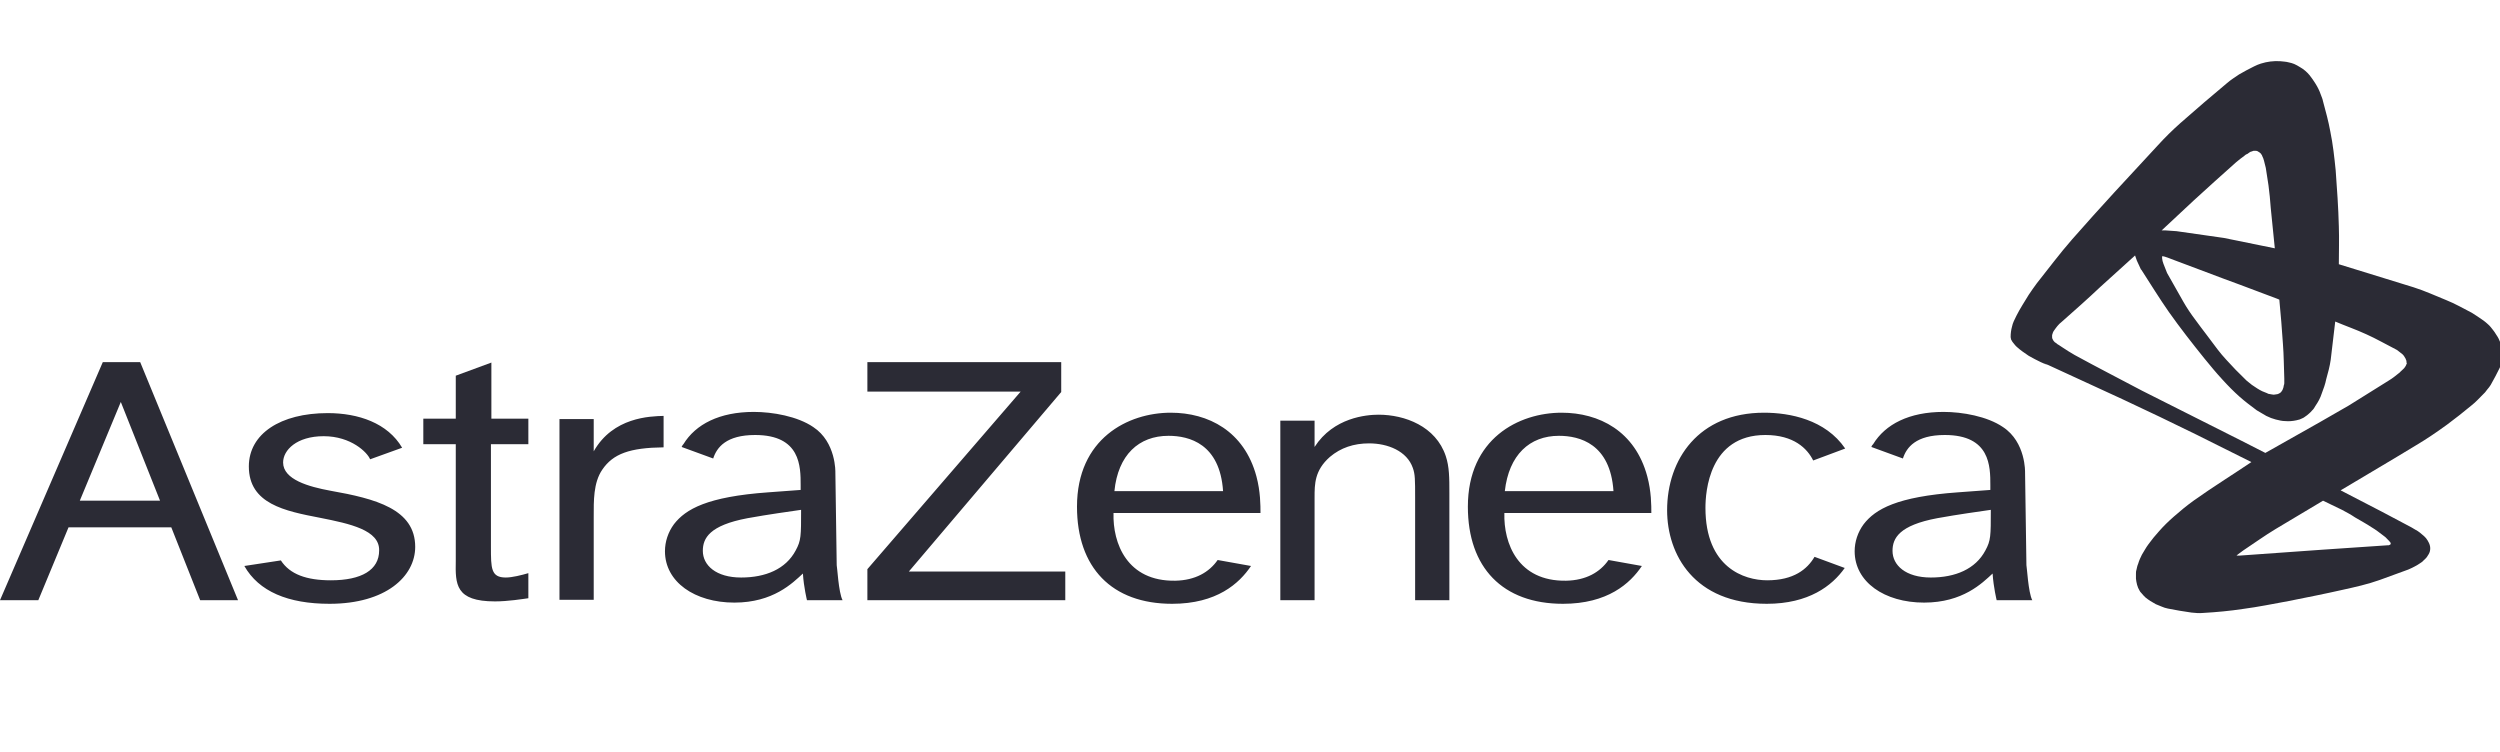
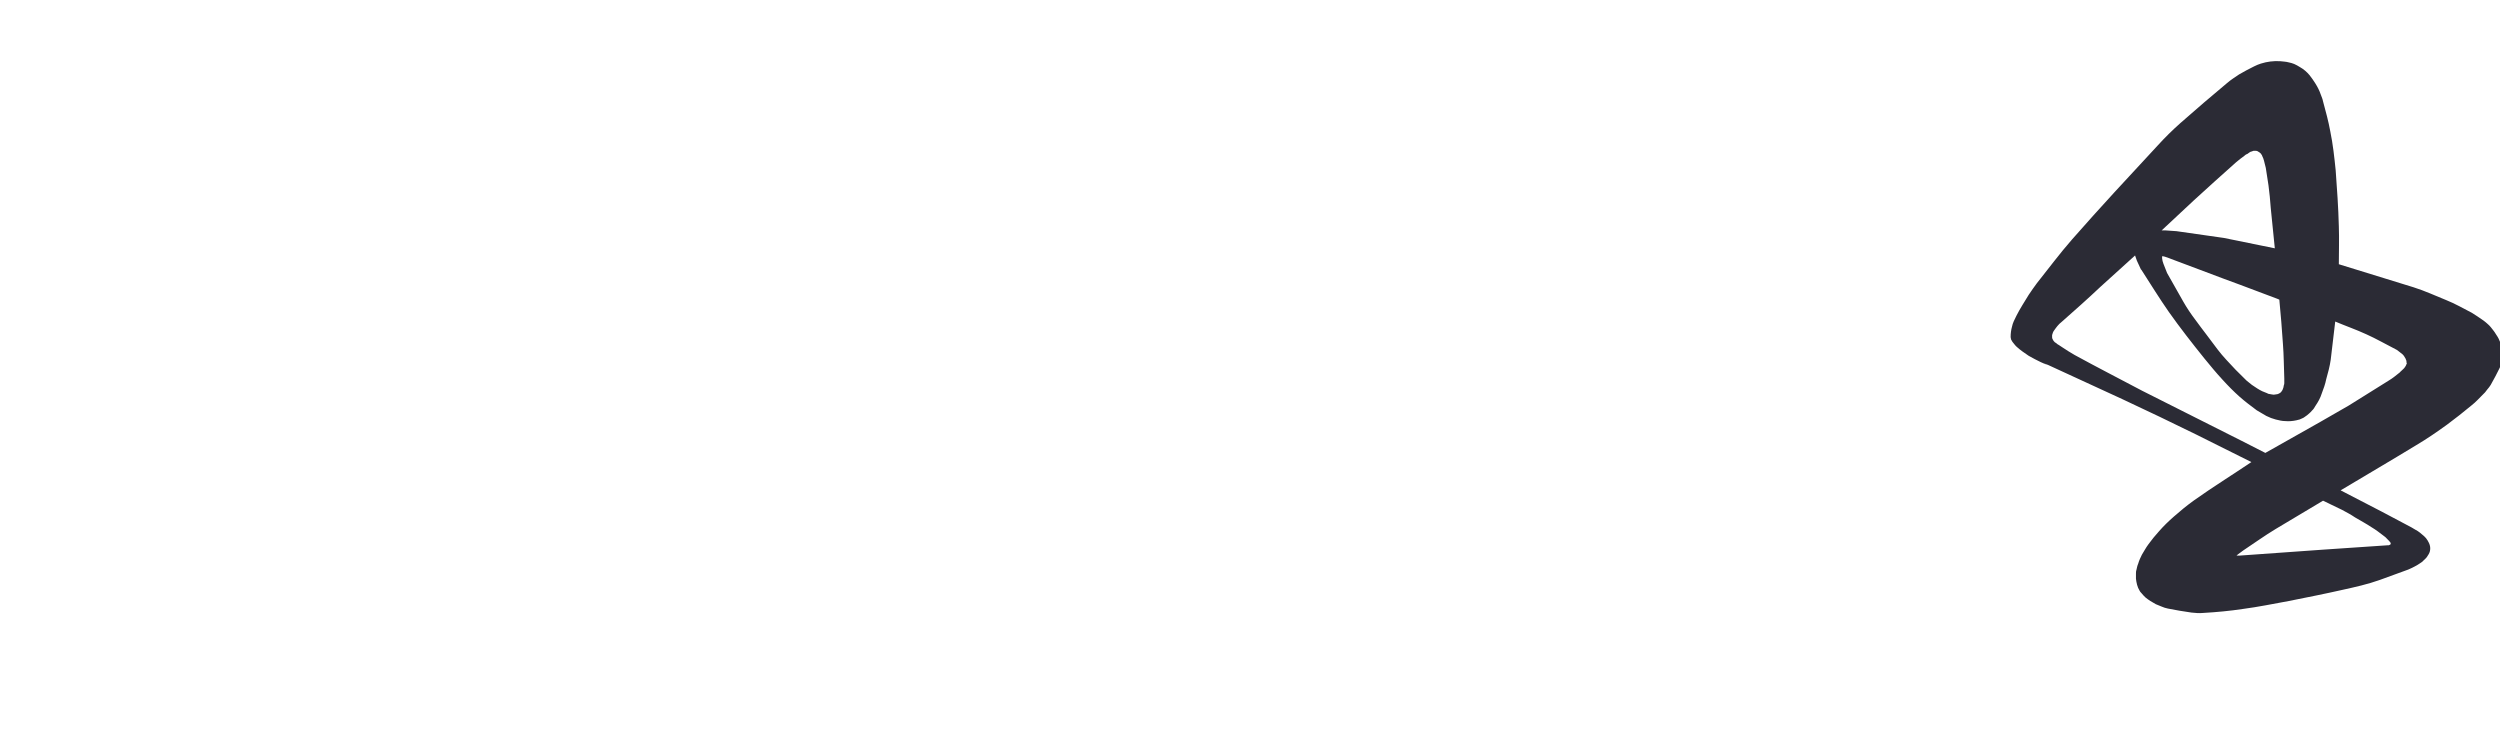
<svg xmlns="http://www.w3.org/2000/svg" width="123" height="37" viewBox="0 0 123 37" fill="none">
  <g clip-path="url(#clip0_5302_1216)">
-     <path fill-rule="evenodd" clip-rule="evenodd" d="M3.926 24.634L5.944 19.777L7.874 24.634H3.926ZM9.848 29.53H11.711L6.898 17.818H5.057L0 29.53H1.885L3.371 25.946H8.428L9.848 29.53ZM15.748 25.476C14.018 25.143 12.243 24.791 12.243 22.95C12.243 21.344 13.796 20.325 16.125 20.325C17.633 20.325 19.075 20.815 19.785 22.029L18.21 22.597C18.077 22.264 17.278 21.461 15.925 21.461C14.595 21.461 13.929 22.147 13.929 22.754C13.929 23.596 15.193 23.948 16.258 24.144C18.476 24.536 20.428 25.045 20.428 26.906C20.428 28.355 18.986 29.707 16.214 29.707C14.173 29.707 12.731 29.1 12.022 27.846L13.818 27.572C14.262 28.257 15.082 28.551 16.28 28.551C17.788 28.551 18.654 28.042 18.654 27.082C18.676 26.083 17.234 25.77 15.748 25.476ZM24.154 20.599H25.995V21.853H24.154V26.906C24.154 27.964 24.154 28.414 24.886 28.414C25.197 28.414 25.663 28.297 25.995 28.199V29.433C25.707 29.472 24.997 29.589 24.354 29.589C22.402 29.589 22.402 28.747 22.424 27.591V21.853H20.827V20.599H22.424V18.484L24.176 17.838V20.599H24.154ZM29.211 20.619V22.205C30.165 20.521 31.984 20.482 32.649 20.462V22.009C30.986 22.029 30.165 22.323 29.633 23.106C29.189 23.753 29.211 24.654 29.211 25.417V29.511H27.526V20.619H29.211ZM52.212 17.818V19.287L44.715 28.12H52.412V29.53H42.675V28.003L50.216 19.267H42.675V17.818H52.212ZM64.677 20.697V21.99C65.609 20.541 67.228 20.403 67.827 20.403C69.113 20.403 70.644 20.971 71.132 22.44C71.309 22.969 71.309 23.518 71.309 24.262V29.53H69.624V24.497C69.624 23.596 69.624 23.341 69.513 23.028C69.224 22.186 68.271 21.814 67.361 21.814C66.607 21.814 65.964 22.029 65.431 22.48C64.677 23.145 64.677 23.811 64.677 24.477V29.53H62.992V20.697H64.677ZM90.761 27.944C90.14 28.825 88.987 29.707 86.924 29.707C83.353 29.707 82.022 27.278 82.022 25.104C82.022 22.597 83.575 20.305 86.791 20.305C88.055 20.305 89.808 20.639 90.784 22.068L89.209 22.656C88.92 22.068 88.255 21.402 86.858 21.402C84.085 21.402 83.908 24.203 83.908 24.986C83.908 27.924 85.815 28.551 86.946 28.551C88.255 28.551 88.92 28.003 89.275 27.396L90.761 27.944ZM54.829 24.164H60.175C60.02 21.833 58.511 21.442 57.491 21.442C56.027 21.442 55.007 22.382 54.829 24.164ZM61.55 27.846C60.973 28.708 59.864 29.707 57.669 29.707C54.696 29.707 52.988 27.924 52.988 24.928C52.988 21.579 55.495 20.305 57.602 20.305C59.443 20.305 61.217 21.206 61.816 23.439C62.016 24.183 62.016 24.869 62.016 25.241H54.785C54.741 26.73 55.45 28.61 57.824 28.571C58.8 28.551 59.487 28.159 59.909 27.552L61.55 27.846ZM74.037 24.164H79.383C79.228 21.833 77.719 21.442 76.699 21.442C75.257 21.442 74.237 22.382 74.037 24.164ZM80.78 27.846C80.204 28.708 79.094 29.707 76.899 29.707C73.927 29.707 72.219 27.924 72.219 24.928C72.219 21.579 74.725 20.305 76.832 20.305C78.673 20.305 80.448 21.206 81.046 23.439C81.246 24.183 81.246 24.869 81.246 25.241H74.015C73.971 26.73 74.681 28.61 77.054 28.571C78.03 28.551 78.717 28.159 79.139 27.552L80.78 27.846ZM99.988 29.53H98.236C98.236 29.53 98.081 28.904 98.036 28.218C97.526 28.688 96.573 29.648 94.665 29.648C92.713 29.648 91.249 28.63 91.249 27.121C91.249 26.651 91.404 26.181 91.693 25.79C92.269 25.045 93.334 24.438 96.329 24.223L97.925 24.105V23.87C97.925 22.95 97.925 21.402 95.685 21.402C94.266 21.402 93.8 22.009 93.623 22.558L92.07 21.99C92.092 21.931 92.114 21.892 92.159 21.853C92.757 20.873 93.933 20.266 95.619 20.266C96.55 20.266 97.77 20.482 98.546 21.011C99.678 21.755 99.633 23.243 99.633 23.243L99.7 27.807C99.722 27.846 99.789 29.158 99.988 29.53ZM97.681 27.082C97.948 26.593 97.948 26.377 97.948 25.084C97.282 25.182 96.395 25.3 95.308 25.496C93.445 25.848 93.112 26.475 93.112 27.102C93.112 27.807 93.756 28.414 94.998 28.414C96.195 28.414 97.194 28.003 97.681 27.082ZM41.455 29.53H39.703C39.703 29.53 39.547 28.904 39.503 28.218C38.993 28.688 38.039 29.648 36.132 29.648C34.18 29.648 32.716 28.63 32.716 27.121C32.716 26.651 32.871 26.181 33.159 25.79C33.736 25.045 34.801 24.438 37.795 24.223L39.392 24.105V23.87C39.392 22.95 39.392 21.402 37.152 21.402C35.732 21.402 35.267 22.009 35.089 22.558L33.536 21.99C33.559 21.951 33.581 21.892 33.625 21.853C34.224 20.873 35.4 20.266 37.085 20.266C38.017 20.266 39.237 20.482 40.013 21.011C41.144 21.755 41.1 23.243 41.1 23.243L41.166 27.807C41.189 27.846 41.255 29.158 41.455 29.53ZM39.148 27.082C39.414 26.593 39.414 26.377 39.414 25.084C38.749 25.182 37.862 25.3 36.775 25.496C34.912 25.848 34.579 26.475 34.579 27.102C34.579 27.807 35.222 28.414 36.464 28.414C37.662 28.414 38.66 28.003 39.148 27.082Z" fill="#2B2B35" />
    <path fill-rule="evenodd" clip-rule="evenodd" d="M123.1 17.211C123.1 17.152 123.078 17.093 123.078 17.054C123.055 16.937 123.011 16.839 122.967 16.741C122.922 16.623 122.856 16.526 122.789 16.427C122.723 16.31 122.634 16.212 122.545 16.095C122.501 16.036 122.434 15.977 122.368 15.918C122.301 15.86 122.235 15.801 122.146 15.742C121.969 15.624 121.813 15.507 121.614 15.389C121.192 15.174 120.793 14.939 120.349 14.763C119.817 14.547 119.307 14.312 118.752 14.136L115.071 13C115.071 12.373 115.093 11.766 115.071 11.139C115.048 10.219 114.982 9.298 114.915 8.378C114.849 7.731 114.782 7.105 114.649 6.458C114.56 5.969 114.427 5.479 114.294 4.989C114.272 4.872 114.228 4.774 114.183 4.656C114.117 4.461 114.028 4.284 113.917 4.108C113.828 3.971 113.74 3.834 113.629 3.697C113.496 3.54 113.34 3.403 113.163 3.305C113.074 3.246 112.963 3.188 112.875 3.148C112.786 3.109 112.697 3.09 112.609 3.07C112.475 3.031 112.342 3.031 112.187 3.011C111.854 2.992 111.544 3.031 111.233 3.129C111.122 3.168 111.012 3.207 110.901 3.266C110.657 3.383 110.413 3.52 110.169 3.658C109.969 3.795 109.747 3.932 109.57 4.088C108.794 4.735 108.039 5.381 107.285 6.047C106.886 6.4 106.509 6.772 106.154 7.163C104.735 8.691 103.315 10.219 101.94 11.786C101.341 12.471 100.786 13.216 100.21 13.94C100.077 14.116 99.944 14.312 99.811 14.508C99.611 14.841 99.389 15.174 99.212 15.527C99.167 15.624 99.123 15.703 99.079 15.801C99.034 15.899 99.012 15.977 98.99 16.075C98.945 16.232 98.923 16.408 98.923 16.584C98.923 16.623 98.945 16.663 98.945 16.702C98.968 16.741 98.99 16.78 99.012 16.819C99.079 16.898 99.145 16.995 99.212 17.054C99.3 17.133 99.389 17.211 99.5 17.289C99.611 17.368 99.7 17.426 99.811 17.505C100.01 17.622 100.21 17.72 100.409 17.818C100.498 17.857 100.587 17.896 100.676 17.936C100.698 17.955 100.609 17.916 100.587 17.896H100.609L100.764 17.955C101.984 18.523 103.204 19.072 104.424 19.64C105.644 20.208 106.864 20.795 108.062 21.383L110.768 22.734C109.836 23.361 108.86 23.968 107.951 24.614C107.596 24.869 107.263 25.143 106.953 25.417C106.686 25.652 106.442 25.887 106.221 26.142C106.043 26.338 105.866 26.553 105.71 26.769C105.577 26.945 105.489 27.121 105.378 27.298C105.311 27.435 105.245 27.572 105.2 27.729C105.156 27.826 105.134 27.944 105.112 28.042C105.089 28.101 105.089 28.179 105.089 28.238V28.297V28.473C105.112 28.669 105.156 28.884 105.267 29.06C105.289 29.1 105.311 29.139 105.356 29.178C105.422 29.256 105.489 29.335 105.555 29.393C105.622 29.452 105.71 29.511 105.799 29.57C105.888 29.628 105.977 29.668 106.065 29.726C106.154 29.765 106.265 29.805 106.354 29.844C106.442 29.883 106.553 29.922 106.664 29.942C107.041 30.02 107.418 30.079 107.818 30.138C107.995 30.157 108.195 30.177 108.394 30.157C109.06 30.118 109.703 30.059 110.346 29.961C111.1 29.863 111.854 29.707 112.609 29.57C113.496 29.393 114.383 29.217 115.248 29.021C115.869 28.884 116.49 28.747 117.089 28.532C117.555 28.355 118.02 28.199 118.486 28.022C118.597 27.983 118.686 27.924 118.775 27.885C118.863 27.846 118.952 27.787 119.041 27.729C119.107 27.689 119.196 27.631 119.24 27.572C119.285 27.533 119.351 27.474 119.396 27.415C119.462 27.317 119.529 27.219 119.551 27.121C119.573 27.023 119.573 26.925 119.551 26.847C119.529 26.749 119.484 26.671 119.44 26.593C119.396 26.514 119.329 26.436 119.263 26.377C119.129 26.26 118.996 26.142 118.841 26.064C118.775 26.025 118.708 25.985 118.642 25.946C118.154 25.692 117.688 25.437 117.2 25.182L115.159 24.125C116.401 23.381 117.643 22.656 118.863 21.912C119.396 21.598 119.906 21.246 120.394 20.893C120.815 20.58 121.214 20.266 121.614 19.933C121.813 19.777 121.969 19.6 122.146 19.424C122.235 19.346 122.301 19.267 122.368 19.169C122.434 19.091 122.501 19.013 122.545 18.934C122.7 18.66 122.856 18.366 122.989 18.092C123.033 17.975 123.055 17.838 123.1 17.72C123.122 17.661 123.122 17.603 123.122 17.544C123.122 17.485 123.122 17.426 123.122 17.368C123.122 17.328 123.1 17.27 123.1 17.211ZM107.928 9.866C108.616 9.24 109.304 8.613 110.013 7.986C110.147 7.869 110.28 7.771 110.413 7.673C110.457 7.633 110.501 7.594 110.568 7.575C110.612 7.555 110.634 7.516 110.679 7.496C110.701 7.477 110.745 7.457 110.768 7.457C110.812 7.438 110.834 7.438 110.878 7.418H110.989C111.034 7.418 111.078 7.438 111.1 7.457C111.145 7.477 111.189 7.516 111.211 7.536C111.233 7.555 111.256 7.575 111.256 7.594C111.278 7.614 111.3 7.653 111.3 7.673C111.344 7.751 111.366 7.829 111.389 7.908C111.411 8.025 111.455 8.143 111.477 8.26C111.522 8.554 111.566 8.828 111.61 9.122C111.655 9.494 111.699 9.866 111.721 10.238L111.921 12.217L109.415 11.707L107.086 11.374L106.531 11.335H106.354C106.886 10.846 107.396 10.356 107.928 9.866ZM106.354 12.628L106.376 12.608H106.398H106.42L106.509 12.628L106.731 12.706L107.041 12.824C107.84 13.117 108.638 13.431 109.437 13.725C109.969 13.921 110.501 14.116 111.012 14.312L112.054 14.704L112.143 14.743C112.209 15.468 112.276 16.192 112.32 16.917C112.365 17.485 112.365 18.053 112.387 18.621V18.837C112.387 18.876 112.387 18.915 112.365 18.954C112.365 18.993 112.342 19.032 112.342 19.072C112.32 19.111 112.32 19.15 112.298 19.189C112.276 19.228 112.254 19.248 112.231 19.287C112.209 19.307 112.209 19.307 112.187 19.326C112.165 19.346 112.143 19.346 112.121 19.365C112.076 19.385 112.032 19.405 111.965 19.405C111.899 19.424 111.832 19.424 111.766 19.405C111.721 19.405 111.699 19.385 111.655 19.385C111.61 19.385 111.566 19.365 111.544 19.346C111.455 19.307 111.389 19.287 111.3 19.248C111.211 19.209 111.122 19.15 111.056 19.111C110.967 19.052 110.878 18.993 110.79 18.934C110.701 18.856 110.612 18.797 110.524 18.719C110.346 18.543 110.169 18.366 109.991 18.19C109.681 17.857 109.37 17.544 109.104 17.191C108.749 16.702 108.372 16.232 108.017 15.742C107.795 15.448 107.596 15.155 107.418 14.841L106.62 13.431L106.442 12.98L106.398 12.843L106.376 12.706V12.608L106.354 12.628ZM115.226 25.084C115.448 25.202 115.669 25.32 115.869 25.457C116.135 25.613 116.424 25.77 116.69 25.946C116.889 26.064 117.067 26.201 117.244 26.338C117.333 26.397 117.399 26.456 117.466 26.534C117.533 26.593 117.577 26.651 117.621 26.71V26.73V26.769C117.621 26.769 117.621 26.788 117.599 26.788L117.577 26.808C117.555 26.808 117.555 26.808 117.533 26.828C117.51 26.828 117.488 26.828 117.466 26.828C116.401 26.906 115.359 26.965 114.294 27.043L110.169 27.337H110.036L110.102 27.278L110.368 27.082C110.901 26.73 111.411 26.358 111.965 26.025L114.294 24.634L115.226 25.084ZM118.398 17.916C118.375 17.994 118.331 18.053 118.287 18.112C118.22 18.19 118.131 18.249 118.065 18.327C117.887 18.465 117.732 18.602 117.533 18.719C116.867 19.13 116.224 19.542 115.558 19.953C115.093 20.227 114.627 20.482 114.161 20.756L111.455 22.284L110.302 21.696L105.4 19.228C104.291 18.641 103.182 18.073 102.073 17.466C101.873 17.348 101.674 17.23 101.474 17.093C101.408 17.054 101.363 17.015 101.297 16.976C101.274 16.956 101.252 16.956 101.23 16.937C101.186 16.898 101.141 16.858 101.097 16.839C101.053 16.8 101.008 16.741 100.986 16.682C100.964 16.643 100.964 16.623 100.964 16.584C100.964 16.545 100.964 16.506 100.964 16.486C100.986 16.408 101.008 16.33 101.053 16.271C101.164 16.114 101.274 15.957 101.43 15.84C102.073 15.272 102.716 14.704 103.337 14.116L105.045 12.569L105.134 12.824L105.333 13.255L105.356 13.274C105.799 13.96 106.243 14.684 106.709 15.35C107.263 16.134 107.862 16.898 108.461 17.642C108.749 17.994 109.038 18.347 109.348 18.68C109.614 18.974 109.903 19.267 110.191 19.522C110.457 19.757 110.745 19.973 111.034 20.188C111.189 20.286 111.344 20.364 111.5 20.462C111.655 20.541 111.81 20.599 111.965 20.639C112.121 20.678 112.276 20.717 112.431 20.717C112.609 20.736 112.808 20.717 112.986 20.678C113.03 20.658 113.096 20.658 113.141 20.639C113.185 20.619 113.23 20.599 113.274 20.58C113.318 20.56 113.363 20.541 113.407 20.501C113.474 20.462 113.54 20.404 113.607 20.345C113.651 20.305 113.718 20.247 113.762 20.188C113.828 20.129 113.873 20.051 113.917 19.973C114.05 19.777 114.161 19.581 114.228 19.365C114.316 19.13 114.405 18.895 114.449 18.66C114.538 18.347 114.627 18.014 114.671 17.701L114.893 15.82C115.403 16.036 115.913 16.212 116.424 16.447C116.911 16.663 117.377 16.937 117.843 17.172C117.887 17.191 117.954 17.23 117.998 17.27C118.065 17.328 118.131 17.368 118.198 17.426C118.264 17.485 118.309 17.564 118.353 17.642C118.375 17.681 118.375 17.72 118.398 17.759V17.818C118.42 17.877 118.42 17.896 118.398 17.916Z" fill="#2B2B35" />
  </g>
  <defs>
    <clipPath id="clip0_5302_1216">
      <rect width="123" height="36" fill="white" transform="translate(0 0.142)" />
    </clipPath>
  </defs>
</svg>